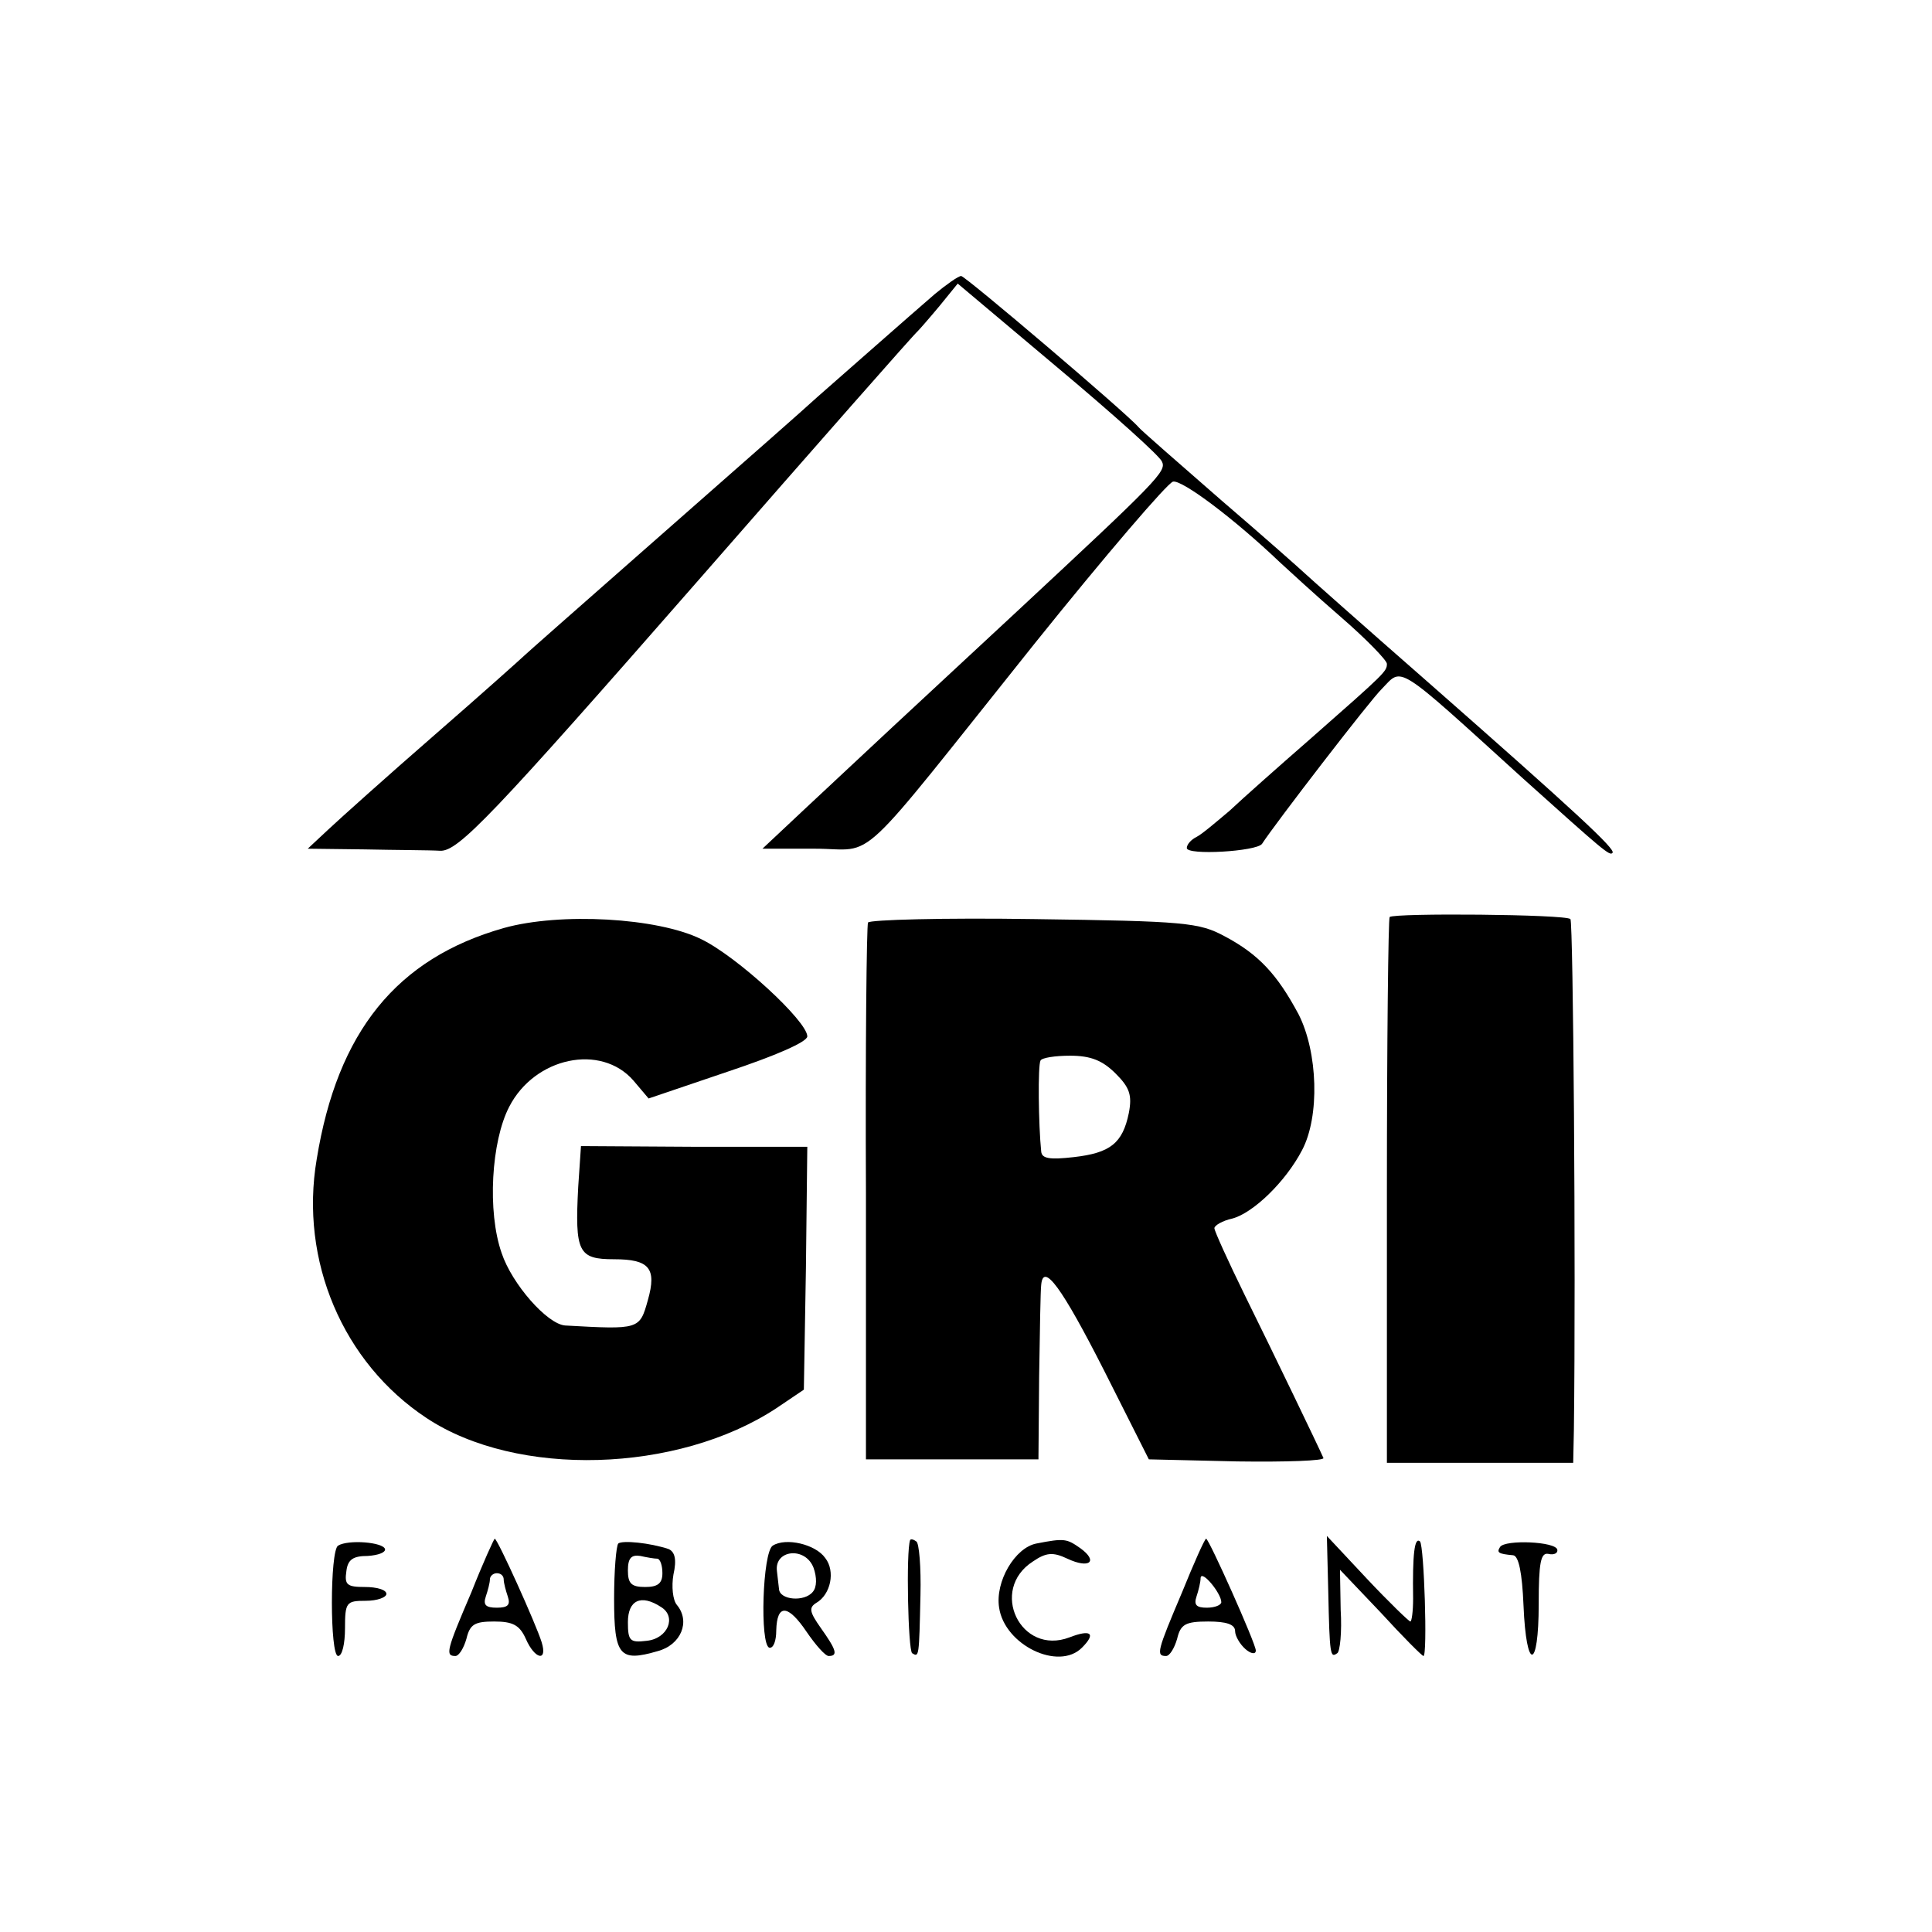
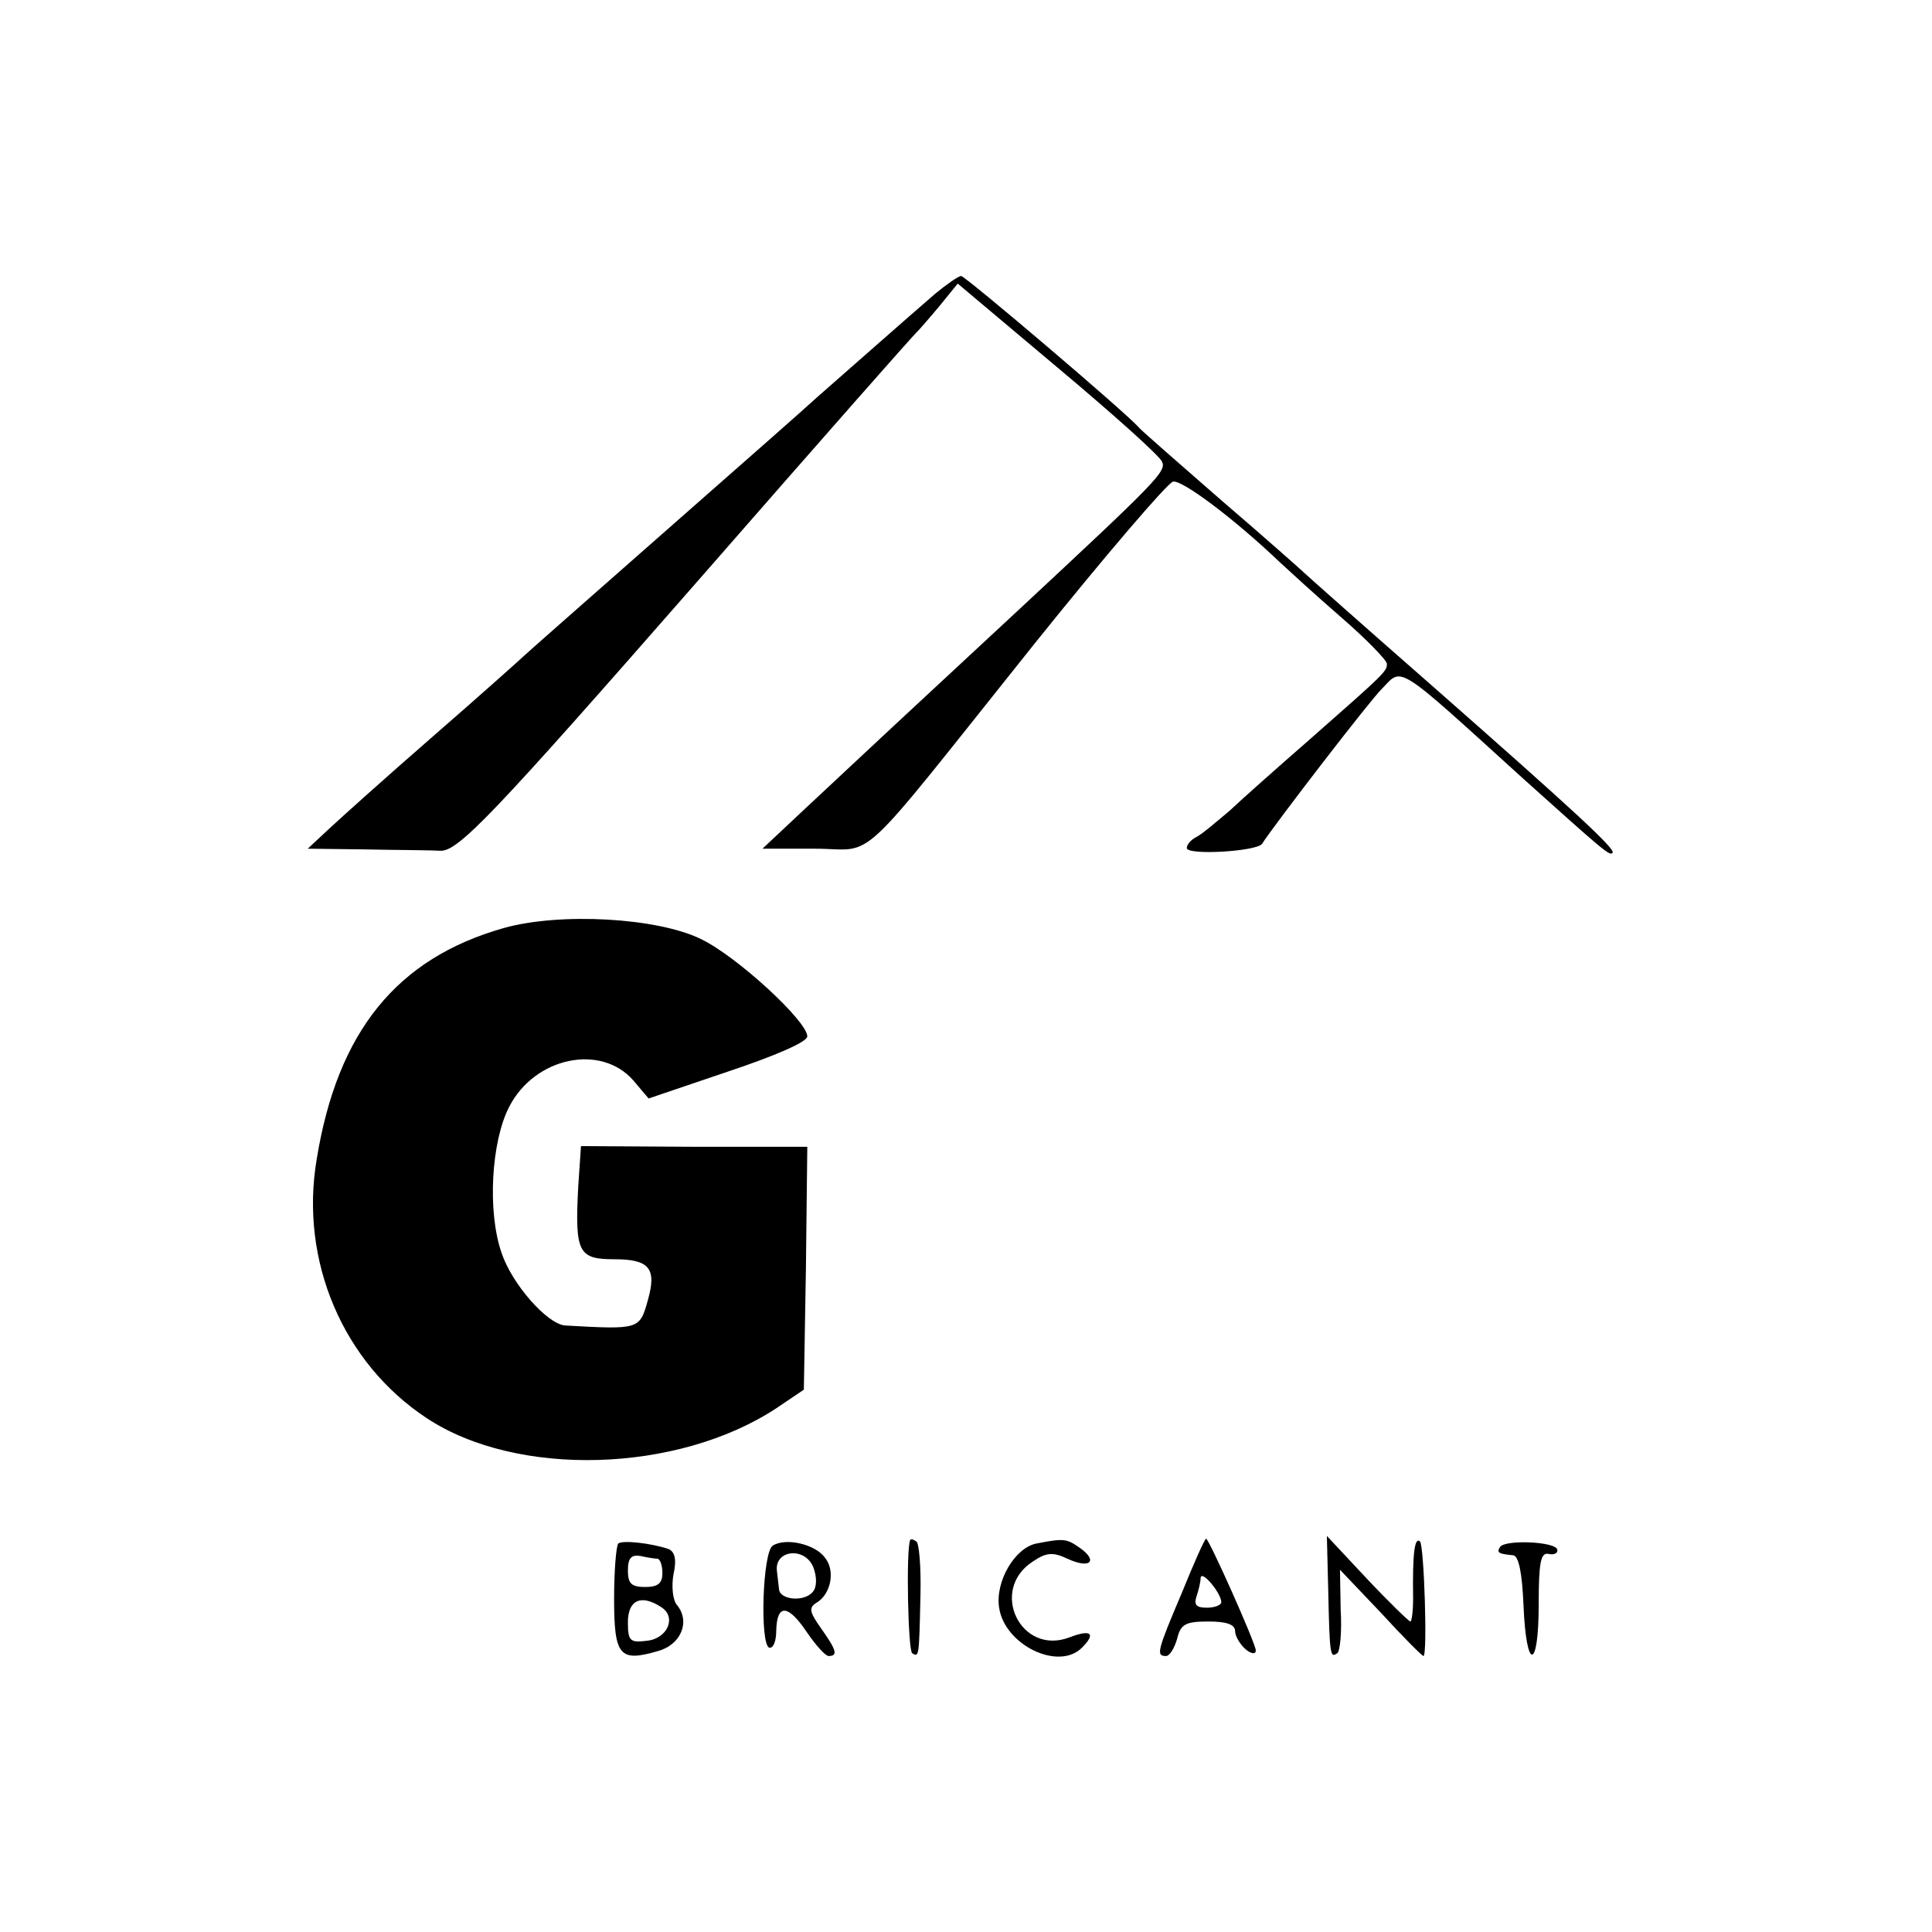
<svg xmlns="http://www.w3.org/2000/svg" version="1.0" width="280pt" height="280pt" viewBox="0 0 280 280" preserveAspectRatio="xMidYMid meet">
  <g transform="translate(0,280) scale(0.1,-0.1)" fill="#000000" stroke="none">
    <path d="M1355 2374 c-36 -31 -138 -121 -170 -149 -32 -29 -72 -64 -255 -225 -91 -80 -167 -147 -170 -150 -3 -3 -61 -55 -130 -115 -69 -60 -138 -122 -154 -137 l-30 -28 82 -1 c45 -1 94 -1 110 -2 26 -1 74 49 375 393 173 198 312 356 317 360 3 3 17 19 32 37 l26 32 145 -122 c80 -67 148 -128 151 -136 7 -14 -7 -28 -210 -217 -153 -142 -224 -208 -304 -283 l-65 -61 76 0 c91 0 52 -36 319 298 102 127 192 232 200 234 13 3 89 -54 155 -117 12 -11 51 -47 88 -79 37 -32 67 -63 67 -68 0 -11 -2 -13 -110 -108 -47 -41 -100 -88 -118 -105 -19 -16 -40 -34 -48 -38 -8 -4 -14 -11 -14 -16 0 -11 101 -5 109 6 18 28 158 210 174 225 30 31 18 39 204 -130 117 -105 126 -113 130 -108 5 5 -52 58 -267 247 -96 84 -177 156 -180 159 -3 3 -57 51 -120 105 -63 55 -117 102 -120 106 -17 20 -251 219 -257 219 -4 0 -21 -12 -38 -26z" />
-     <path d="M2014 1471 c-2 -2 -4 -181 -4 -398 l0 -393 135 0 135 0 1 48 c3 239 -1 735 -5 740 -7 7 -255 9 -262 3z" />
    <path d="M730 1455 c-155 -44 -241 -150 -271 -335 -25 -147 38 -295 159 -375 131 -87 364 -80 507 14 l40 27 3 176 2 176 -164 0 -164 1 -4 -59 c-5 -95 0 -105 52 -105 51 0 62 -13 49 -59 -12 -43 -12 -43 -120 -37 -26 2 -77 60 -92 105 -21 60 -15 162 11 212 37 72 133 92 180 38 l22 -26 115 39 c69 23 115 43 115 51 0 22 -102 116 -154 141 -63 31 -204 39 -286 16z" />
-     <path d="M1258 1463 c-2 -4 -4 -181 -3 -393 l0 -385 125 0 125 0 1 120 c1 66 2 126 3 133 3 33 30 -4 91 -124 l65 -129 128 -3 c71 -1 127 1 125 5 -7 16 -71 149 -114 236 -24 49 -44 93 -44 97 0 4 12 11 26 14 30 8 77 53 101 99 26 49 23 142 -5 197 -31 58 -58 87 -107 113 -37 20 -57 22 -277 25 -130 2 -238 -1 -240 -5z m359 -219 c20 -20 24 -31 19 -57 -9 -44 -27 -58 -80 -64 -35 -4 -46 -2 -47 8 -4 39 -5 125 -1 132 2 4 21 7 43 7 30 0 47 -7 66 -26z" />
-     <path d="M490 560 c-12 -7 -12 -160 0 -160 6 0 10 18 10 40 0 38 2 40 30 40 17 0 30 5 30 10 0 6 -14 10 -31 10 -26 0 -30 3 -27 23 2 17 10 22 31 22 15 1 26 5 25 10 -3 10 -53 14 -68 5z" />
-     <path d="M683 492 c-36 -84 -38 -92 -23 -92 5 0 12 11 16 25 5 21 12 25 40 25 27 0 37 -5 46 -25 13 -30 32 -34 23 -5 -8 26 -64 150 -68 150 -1 0 -17 -35 -34 -78z m47 19 c0 -5 3 -16 6 -25 4 -12 0 -16 -16 -16 -16 0 -20 4 -16 16 3 9 6 20 6 25 0 5 5 9 10 9 6 0 10 -4 10 -9z" />
    <path d="M896 563 c-3 -4 -6 -39 -6 -80 0 -83 8 -92 63 -76 34 9 48 43 28 67 -6 7 -8 27 -5 44 5 22 2 33 -7 37 -27 9 -67 13 -73 8z m57 -22 c4 -1 7 -10 7 -21 0 -15 -7 -20 -25 -20 -20 0 -25 5 -25 24 0 18 5 23 18 21 9 -2 20 -4 25 -4z m5 -70 c23 -14 10 -46 -21 -49 -24 -3 -27 0 -27 27 0 32 19 41 48 22z" />
    <path d="M1120 560 c-15 -9 -19 -144 -5 -148 6 -1 10 10 10 25 1 39 17 38 44 -2 13 -19 27 -35 32 -35 14 0 11 9 -11 40 -17 24 -18 30 -7 37 21 12 28 46 13 65 -14 20 -57 30 -76 18z m59 -32 c5 -14 5 -28 -1 -35 -12 -15 -48 -12 -49 4 -1 7 -2 19 -3 26 -4 31 41 36 53 5z" />
    <path d="M1319 568 c-6 -16 -3 -160 3 -164 10 -6 10 -6 12 84 1 41 -2 76 -6 78 -4 3 -8 4 -9 2z" />
    <path d="M1502 563 c-31 -6 -60 -55 -54 -93 8 -54 86 -92 120 -58 21 21 13 27 -18 15 -71 -27 -117 69 -53 110 19 13 29 14 50 4 32 -15 45 -4 19 15 -20 14 -23 15 -64 7z" />
-     <path d="M1713 492 c-36 -85 -38 -92 -23 -92 5 0 12 11 16 25 5 21 12 25 45 25 26 0 39 -4 39 -14 0 -7 7 -19 15 -26 8 -7 15 -8 15 -2 0 10 -68 162 -72 162 -2 0 -18 -36 -35 -78z m57 -14 c0 -4 -9 -8 -21 -8 -15 0 -19 4 -15 16 3 9 6 21 6 27 1 13 30 -22 30 -35z" />
+     <path d="M1713 492 c-36 -85 -38 -92 -23 -92 5 0 12 11 16 25 5 21 12 25 45 25 26 0 39 -4 39 -14 0 -7 7 -19 15 -26 8 -7 15 -8 15 -2 0 10 -68 162 -72 162 -2 0 -18 -36 -35 -78z m57 -14 c0 -4 -9 -8 -21 -8 -15 0 -19 4 -15 16 3 9 6 21 6 27 1 13 30 -22 30 -35" />
    <path d="M1925 494 c2 -94 3 -97 13 -90 4 2 7 31 5 63 l-1 58 59 -62 c32 -35 60 -63 62 -63 6 0 1 159 -5 166 -8 7 -11 -18 -10 -83 0 -18 -2 -33 -4 -33 -2 0 -31 28 -63 62 l-58 62 2 -80z" />
    <path d="M2174 558 c-5 -8 -3 -10 19 -12 8 -1 13 -25 15 -73 4 -96 22 -94 22 2 0 61 3 75 14 73 8 -2 14 1 13 6 -2 12 -76 15 -83 4z" />
  </g>
</svg>